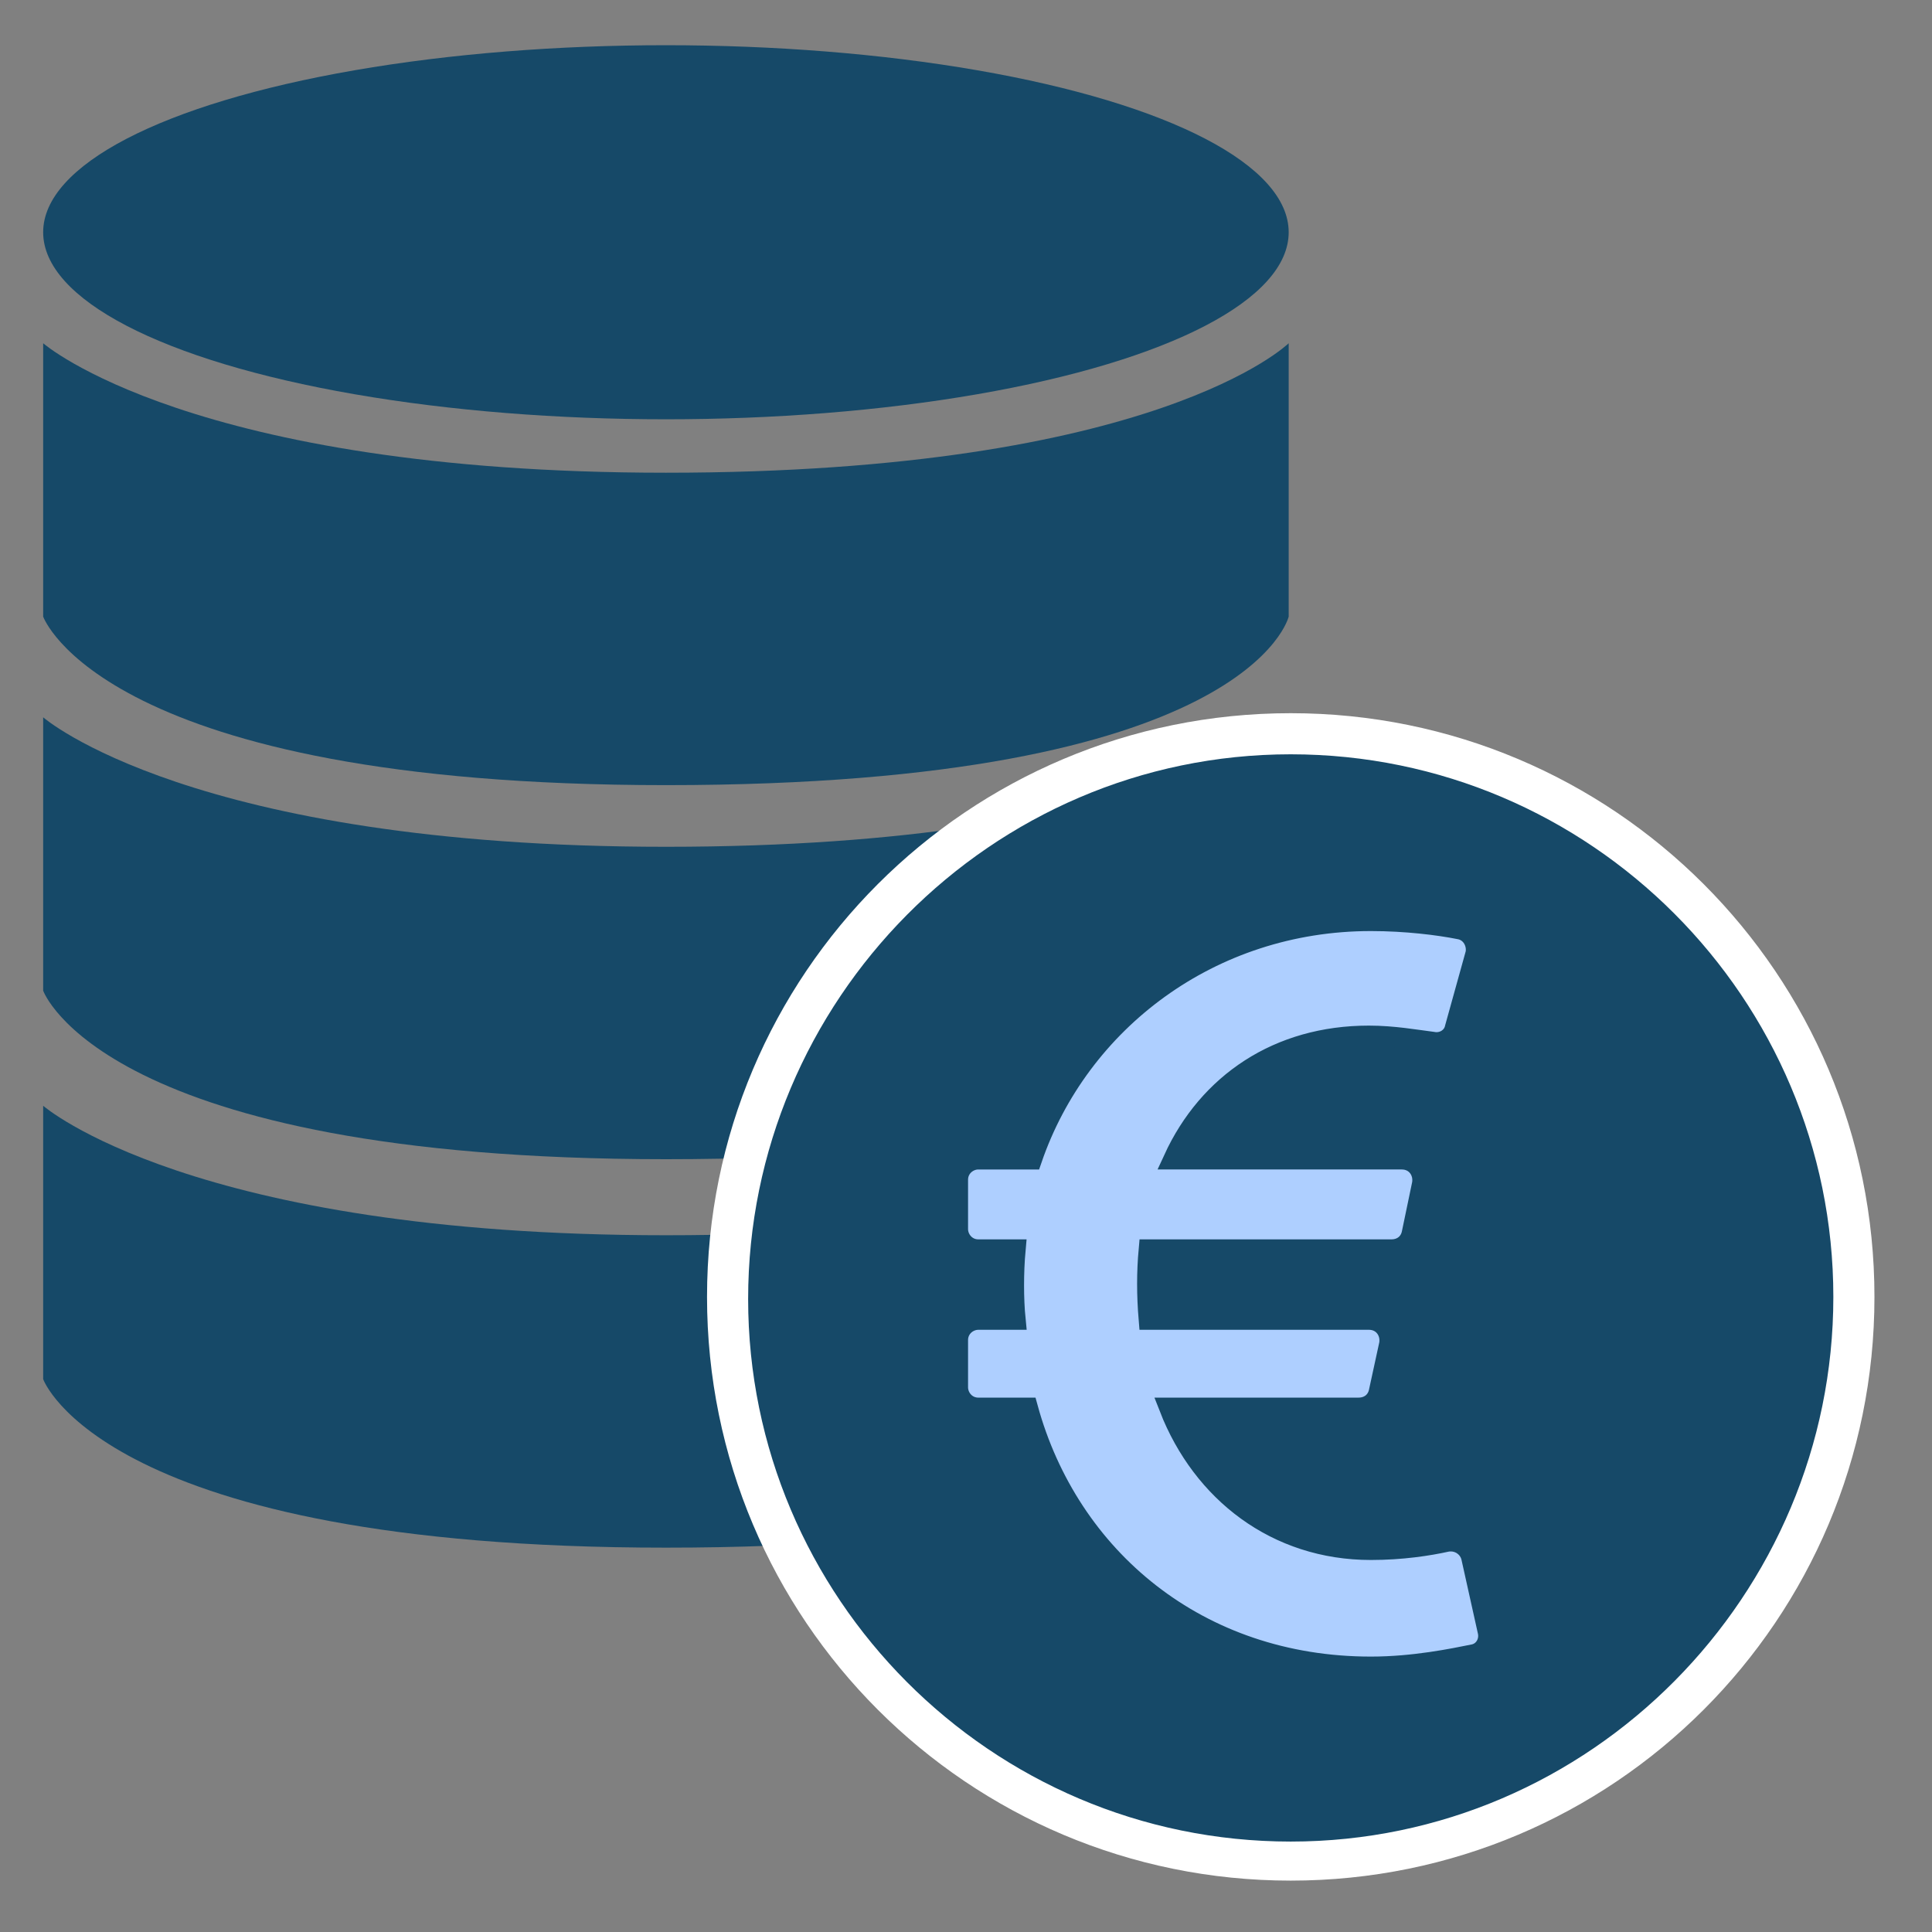
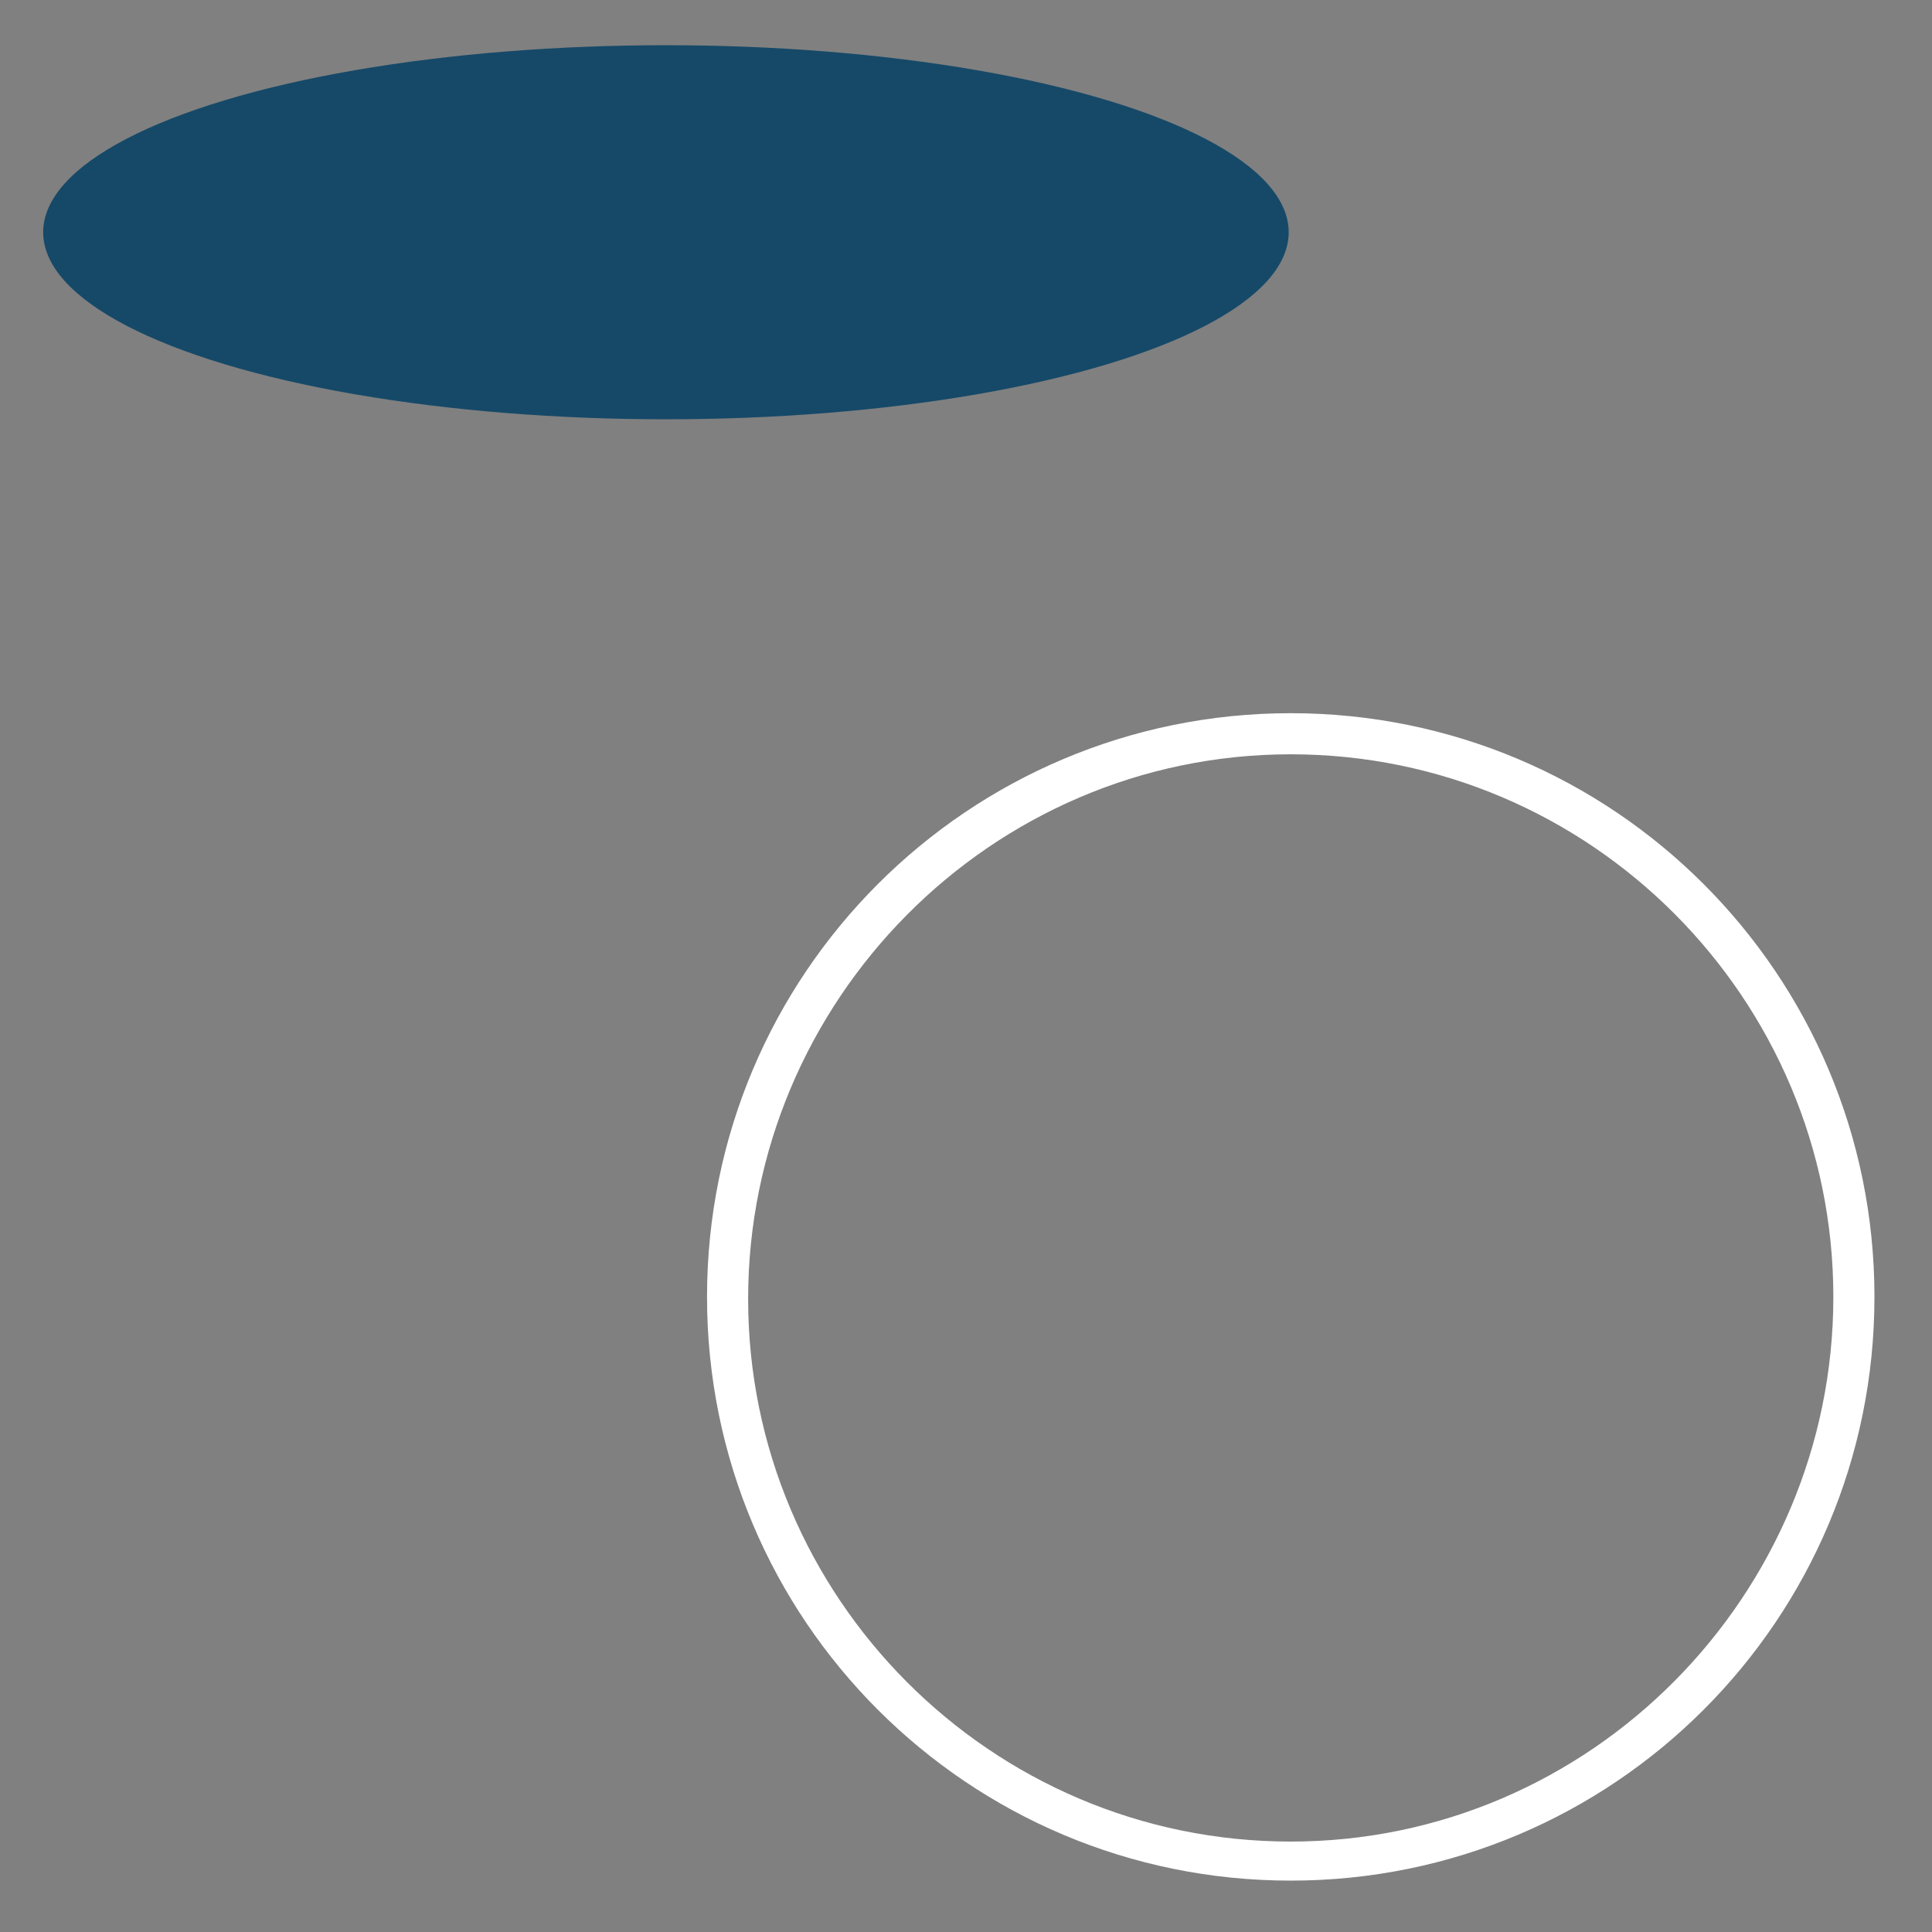
<svg xmlns="http://www.w3.org/2000/svg" version="1.1" id="Ebene_1" x="0px" y="0px" viewBox="0 0 94 94" style="enable-background:new 0 0 94 94;" xml:space="preserve">
  <rect x="0" y="0" width="94" height="94" fill="#808080" stroke="none" />
  <style type="text/css">
	.st0{fill:#164968;}
	.st1{fill:#FFFFFF;}
	.st2{fill:#AECFFF;stroke:#164968;stroke-miterlimit:10;}
</style>
  <g>
    <ellipse class="st0" cx="32.4" cy="11.3" rx="30.3" ry="9.1" />
-     <path class="st0" d="M2.1,16.7V30c0,0,2.9,8.2,30.3,8.2c28.4,0,30.3-8.2,30.3-8.2V16.7c0,0-6.4,6.3-30.3,6.3   C9.3,23,2.1,16.7,2.1,16.7z" />
-     <path class="st0" d="M2.1,34.9v13.3c0,0,2.9,8.2,30.3,8.2c28.4,0,30.3-8.2,30.3-8.2V34.9c0,0-6.4,6.3-30.3,6.3   C9.3,41.2,2.1,34.9,2.1,34.9z" />
-     <path class="st0" d="M2.1,53.8v13.3c0,0,2.9,8.2,30.3,8.2c28.4,0,30.3-8.2,30.3-8.2V53.8c0,0-6.4,6.3-30.3,6.3   C9.3,60.1,2.1,53.8,2.1,53.8z" />
    <g>
-       <path class="st0" d="M62.8,90.6c-15.1,0-27.4-12.3-27.4-27.4s12.3-27.4,27.4-27.4S90.2,48,90.2,63.2S77.9,90.6,62.8,90.6z" />
      <path class="st1" d="M62.8,36.7c14.6,0,26.4,11.9,26.4,26.4S77.4,89.6,62.8,89.6S36.4,77.7,36.4,63.2S48.2,36.7,62.8,36.7     M62.8,34.7c-15.7,0-28.4,12.7-28.4,28.4s12.7,28.4,28.4,28.4s28.4-12.7,28.4-28.4S78.5,34.7,62.8,34.7L62.8,34.7z" />
    </g>
-     <path class="st2" d="M71.6,75.8c-0.1-0.5-0.6-0.9-1.2-0.8c-0.9,0.2-2.2,0.4-3.7,0.4c-4.6,0-8.2-2.8-9.8-6.9h9.2   c0.5,0,0.9-0.3,1-0.8l0.5-2.3c0.1-0.6-0.3-1.2-1-1.2H55.9c-0.1-1.2-0.1-2.3,0-3.4h11.8c0.5,0,0.9-0.3,1-0.8l0.5-2.4   c0.1-0.6-0.3-1.2-1-1.2H57.1c1.7-3.7,5.1-6,9.5-6c1.2,0,2.3,0.2,3.1,0.3c0.5,0.1,1-0.2,1.1-0.7l1-3.6c0.1-0.5-0.2-1.1-0.8-1.2   c-1-0.2-2.6-0.4-4.3-0.4c-7.8,0-14.2,4.9-16.5,11.6h-2.6c-0.5,0-1,0.4-1,1v2.4c0,0.5,0.4,1,1,1h1.8c-0.1,1.1-0.1,2.4,0,3.4h-1.8   c-0.5,0-1,0.4-1,1v2.3c0,0.5,0.4,1,1,1H50c2,7.3,8.3,12.6,16.7,12.6c2.1,0,4-0.4,5-0.6c0.5-0.1,0.8-0.6,0.7-1.1L71.6,75.8z" />
  </g>
  <g>
</g>
  <g>
</g>
  <g>
</g>
  <g>
</g>
  <g>
</g>
  <g>
</g>
  <g>
</g>
  <g>
</g>
  <g>
</g>
  <g>
</g>
  <g>
</g>
  <g>
</g>
  <g>
</g>
  <g>
</g>
  <g>
</g>
</svg>